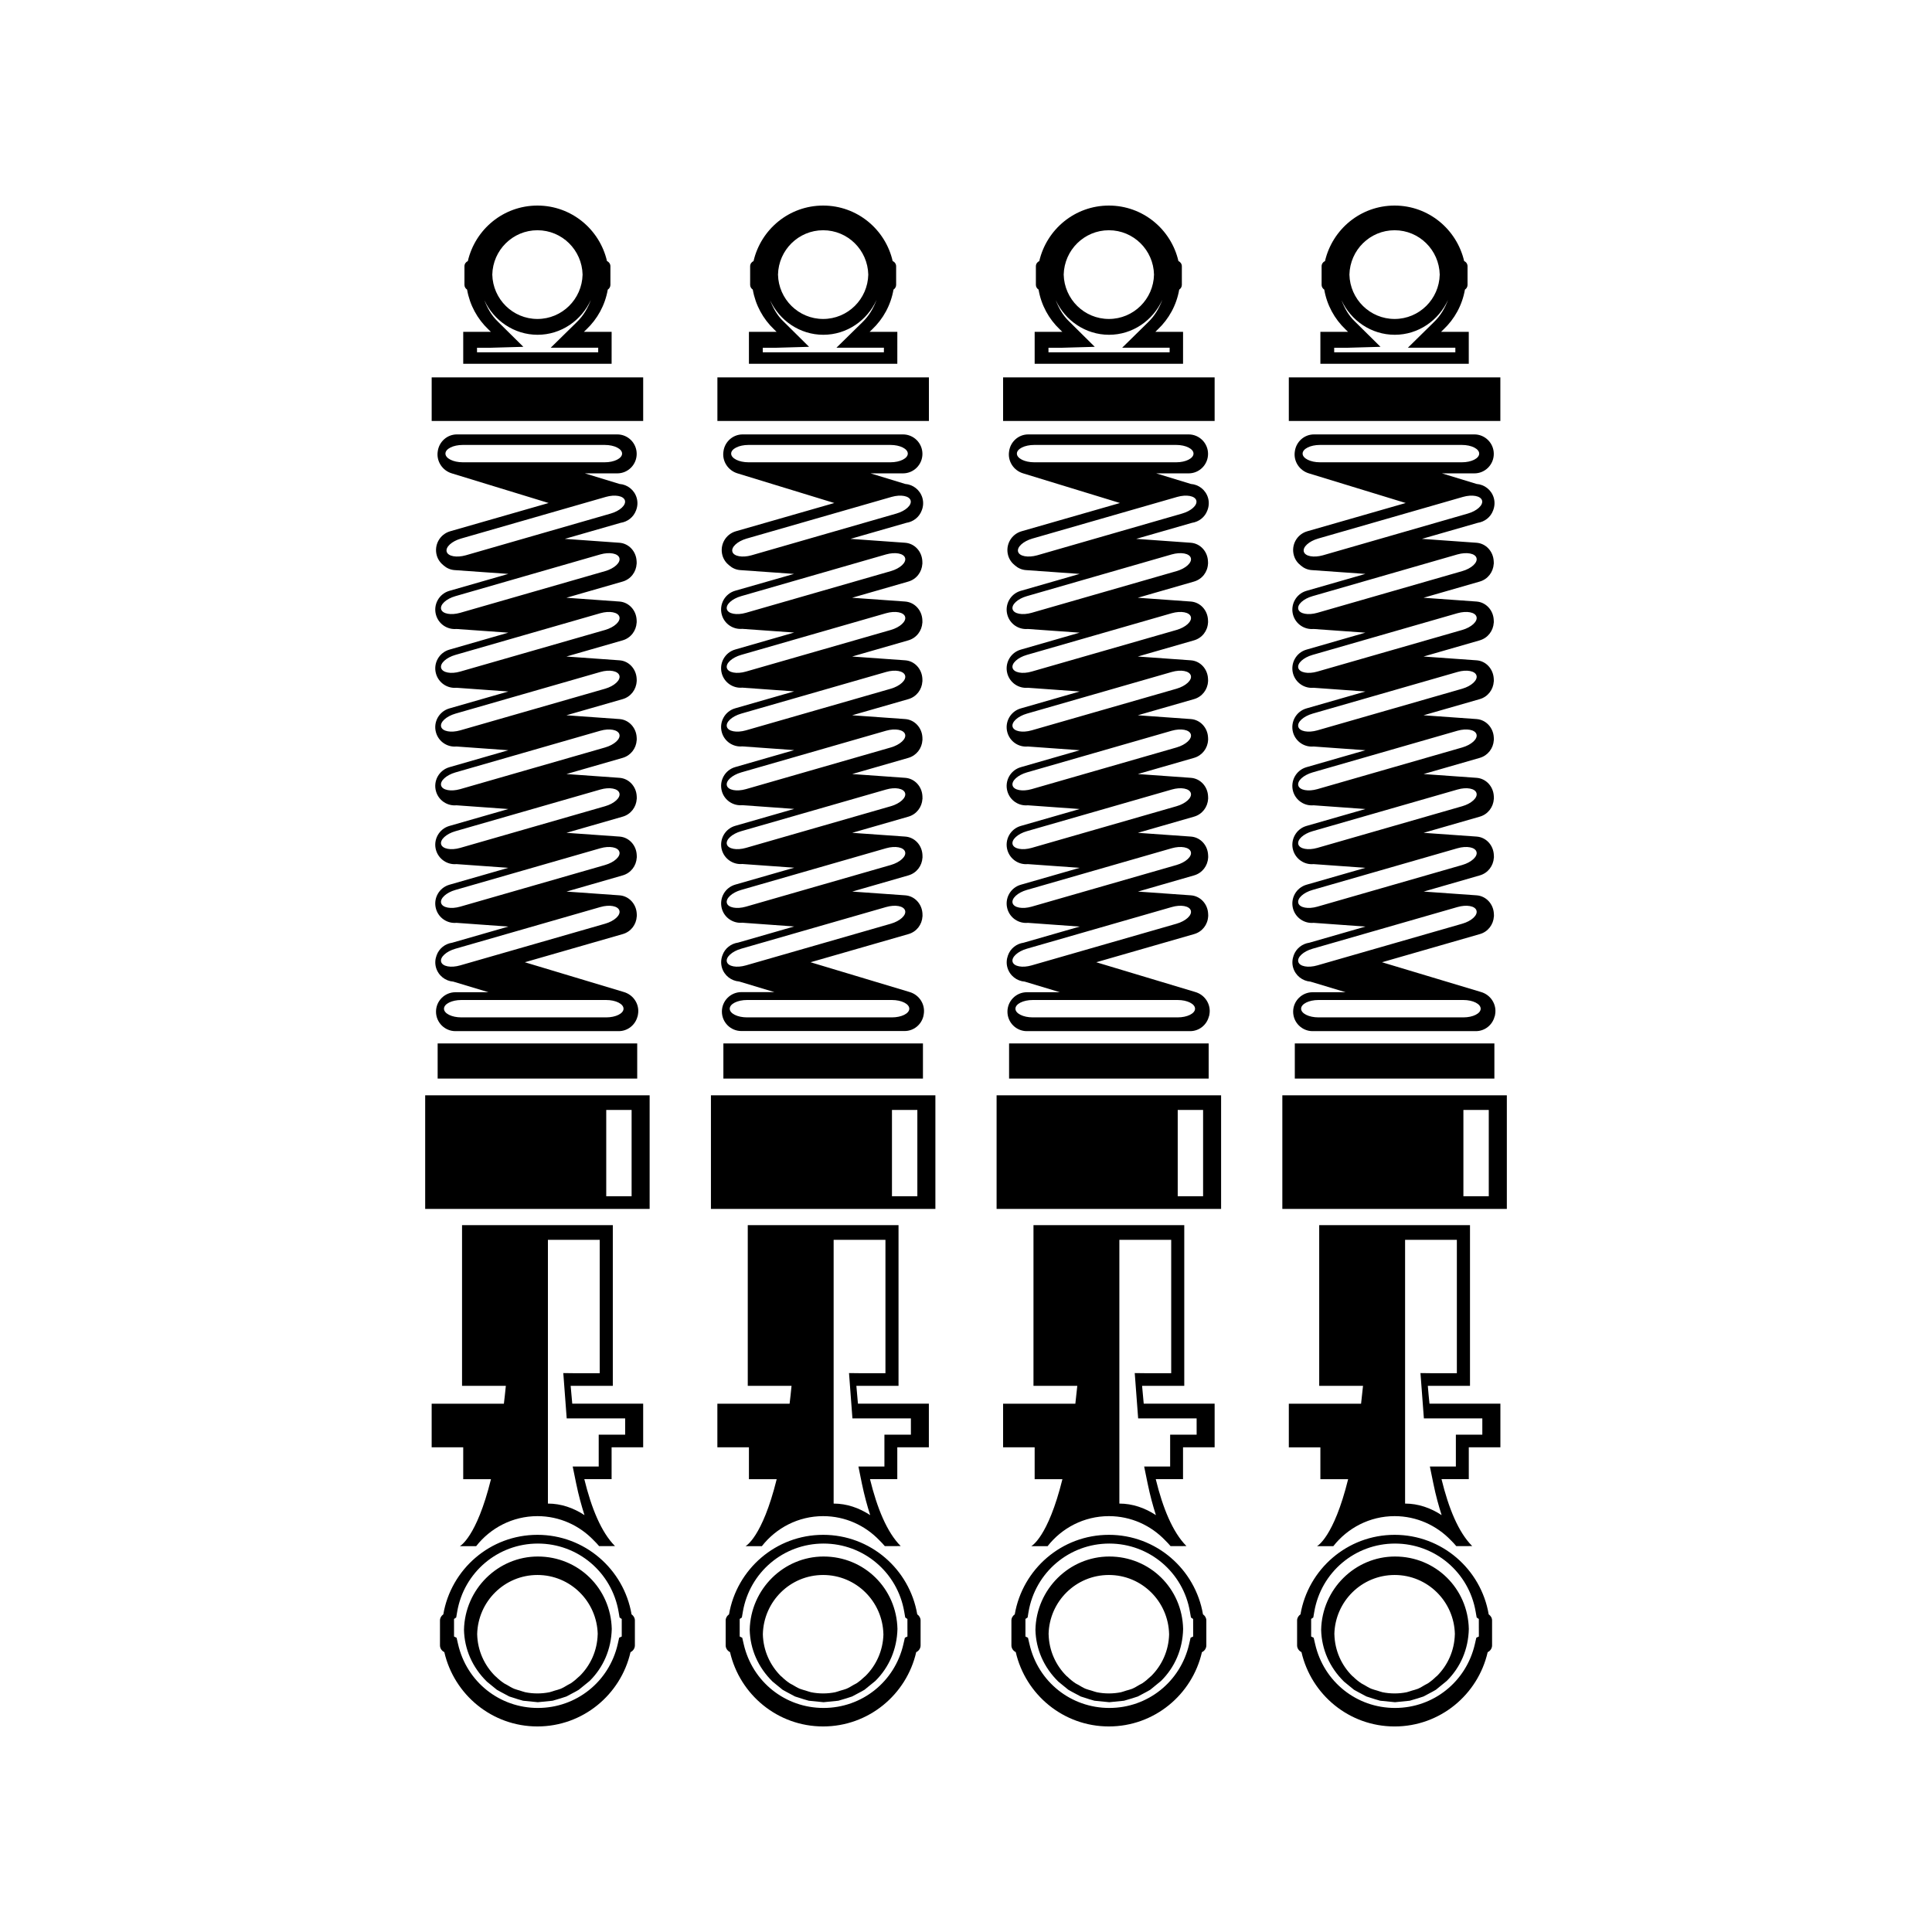
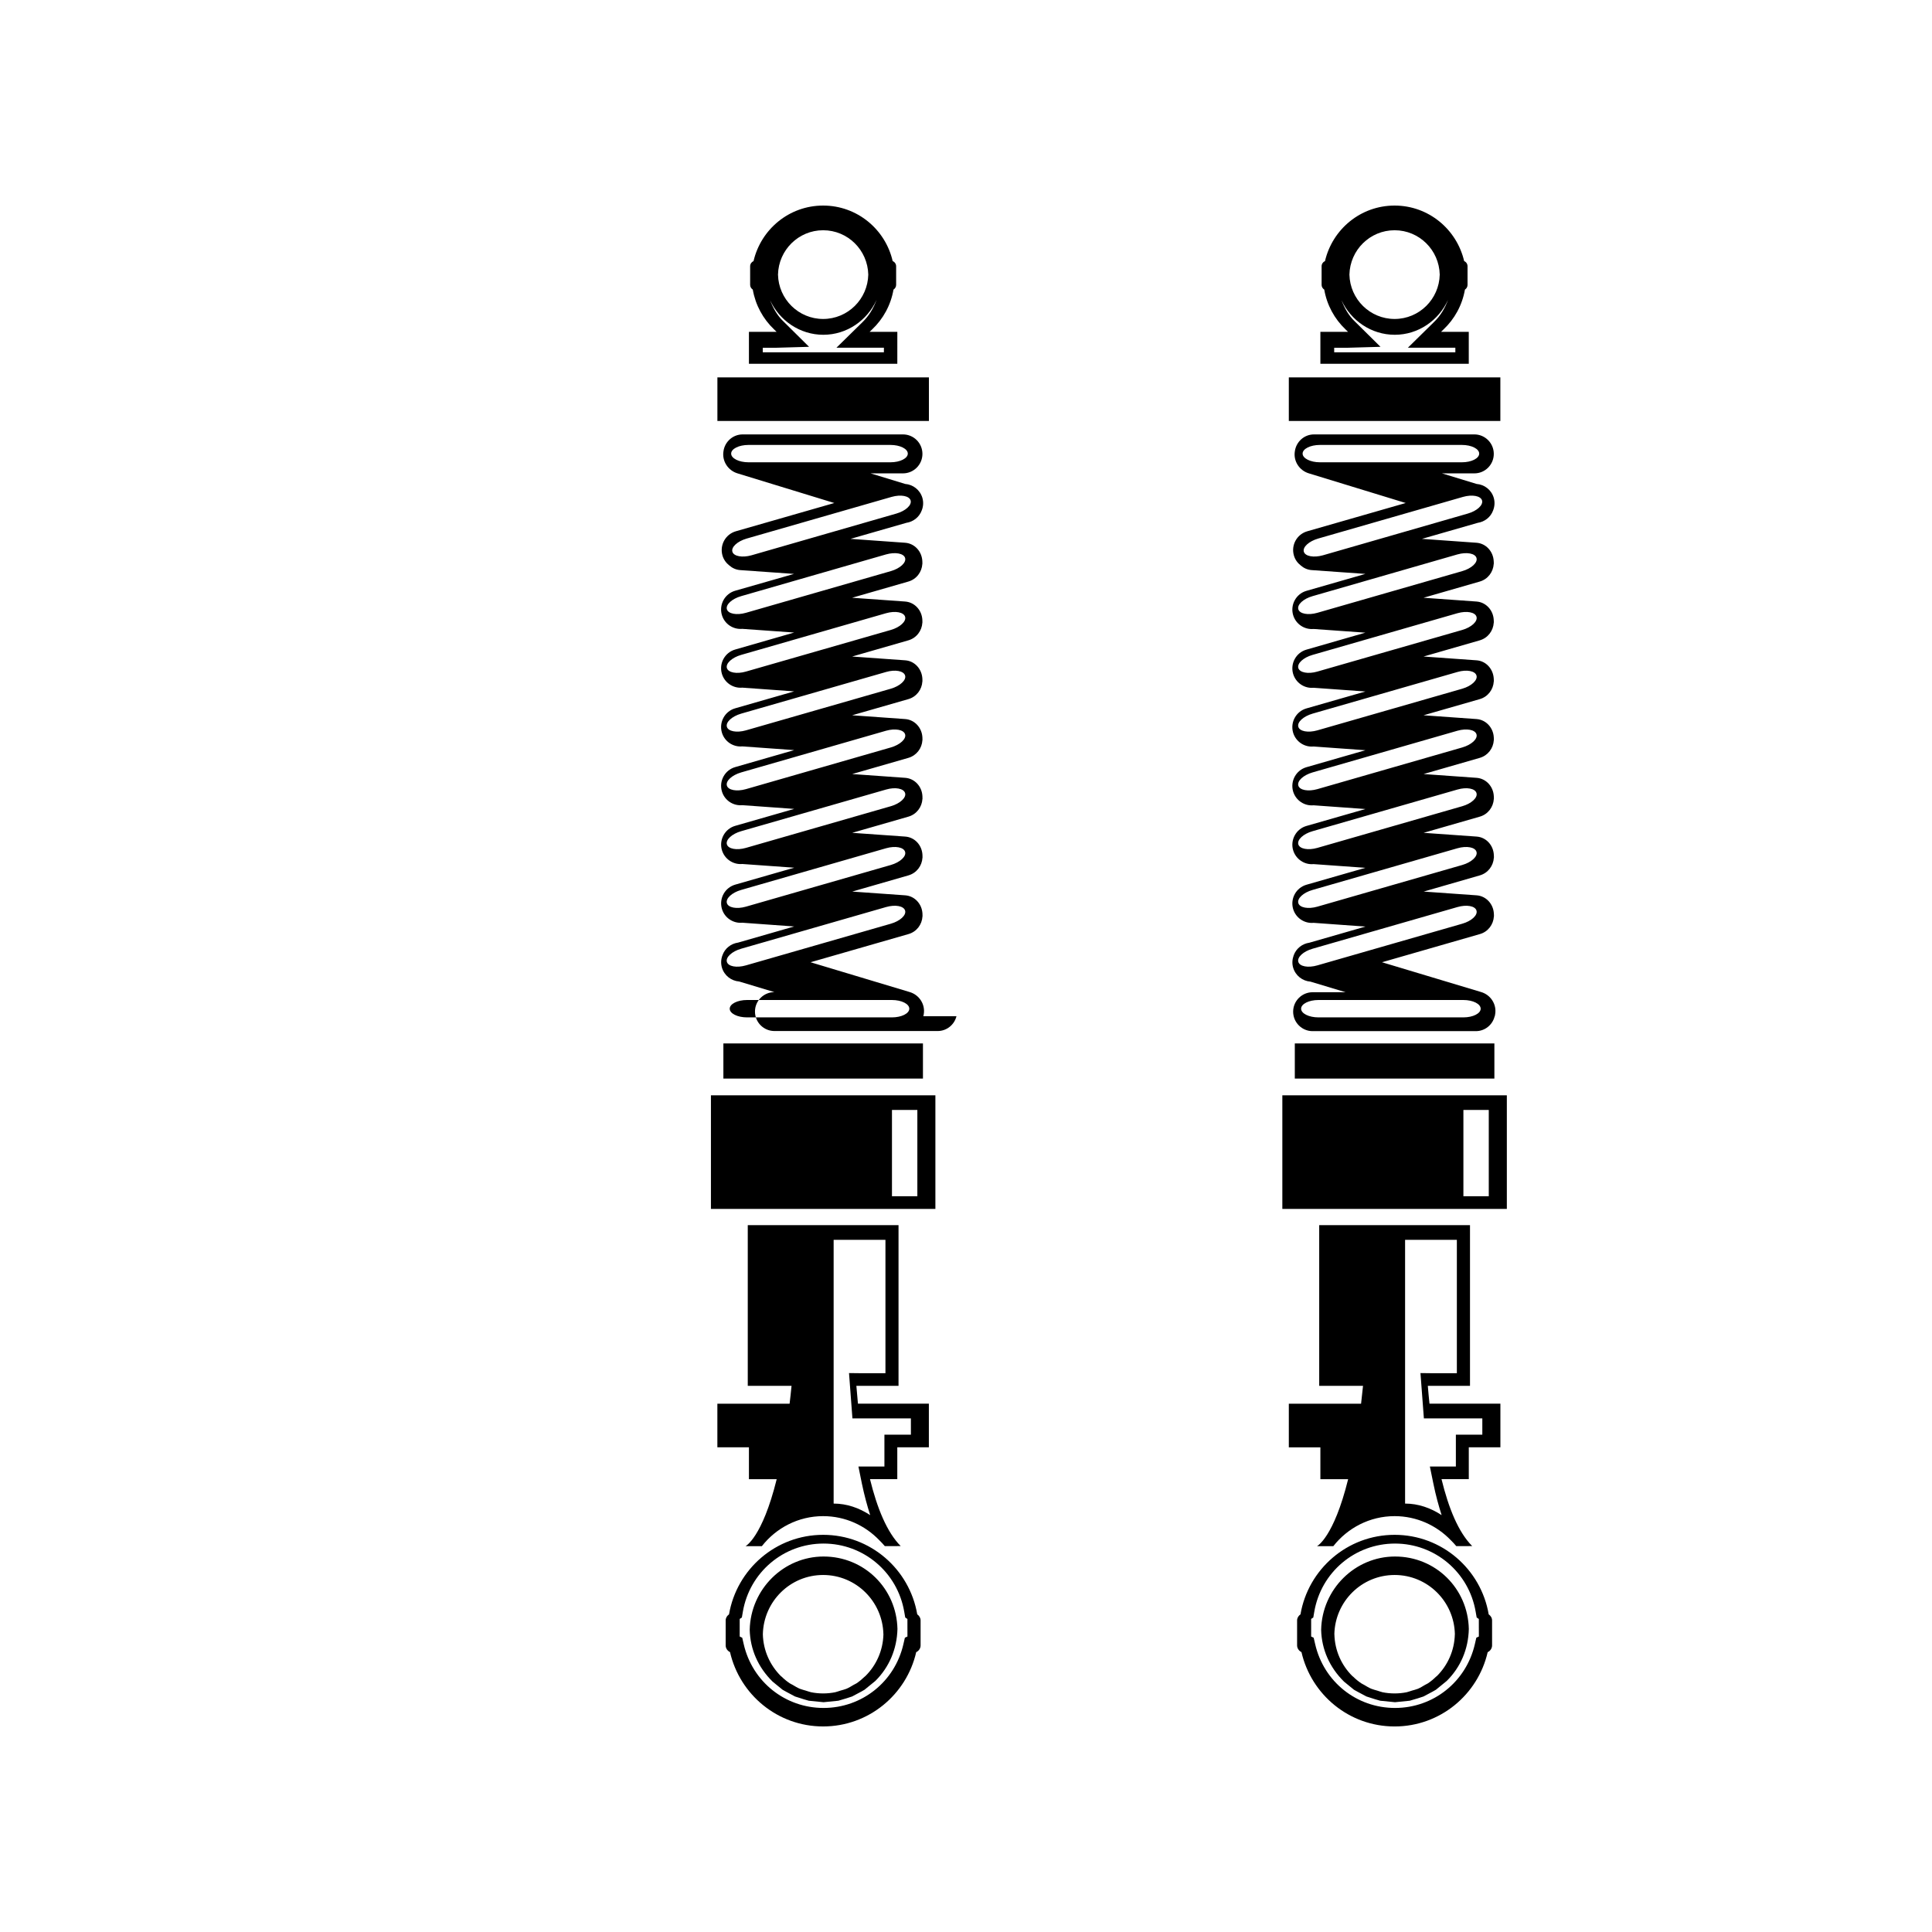
<svg xmlns="http://www.w3.org/2000/svg" fill="#000000" width="800px" height="800px" version="1.1" viewBox="144 144 512 512">
  <g>
-     <path d="m314.45 244.01h-56.051v11.547h56.051zm-8.371-12.066h-7.34c0.223-0.207 0.441-0.414 0.656-0.637 2.922-2.766 4.949-6.422 5.672-10.555 0.406-0.277 0.699-0.719 0.699-1.254v-4.934c0-0.613-0.371-1.145-0.906-1.371-1.949-8.426-9.441-14.715-18.434-14.715-9.008 0-16.488 6.293-18.445 14.715-0.527 0.227-0.898 0.754-0.898 1.371v4.934c0 0.535 0.293 0.977 0.695 1.246 0.715 4.117 2.731 7.777 5.633 10.535 0.215 0.238 0.457 0.441 0.684 0.664h-7.336v8.457h39.324l0.004-8.457zm-19.652-26.926c6.531 0 11.812 5.246 11.965 11.758-0.152 6.504-5.438 11.754-11.965 11.754-6.531 0-11.809-5.25-11.965-11.754 0.152-6.516 5.438-11.758 11.965-11.758zm16.098 32.348h-32.109v-1.211h3.719l8.555-0.246s-6.574-6.5-6.758-6.688c-1.664-1.578-2.762-3.547-3.566-5.652 2.473 5.375 7.883 9.152 14.098 9.152 6.231 0 11.652-3.789 14.125-9.254-0.816 2.176-1.961 4.211-3.797 5.965l-6.84 6.715h12.582l-0.004 1.219zm-16.098 313.38c-12.523 0-22.902 9.113-24.945 21.078-0.523 0.359-0.883 0.941-0.883 1.605v6.613c0 0.785 0.473 1.465 1.152 1.785 2.586 11.281 12.637 19.699 24.672 19.699 12.031 0 22.086-8.418 24.668-19.688 0.676-0.316 1.16-1.008 1.16-1.793v-6.613c0-0.68-0.363-1.25-0.883-1.617-2.047-11.957-12.422-21.07-24.941-21.07zm22.34 26.949c-0.332 0.152-0.68 0.316-0.68 0.316l-0.387 1.727c-2.281 9.945-10.984 16.887-21.156 16.887-10.176 0-18.871-6.941-21.148-16.898l-0.395-1.707s-0.348-0.168-0.676-0.328v-4.656c0.289-0.188 0.574-0.383 0.574-0.383l0.258-1.512c1.789-10.473 10.781-18.082 21.387-18.082s19.598 7.609 21.391 18.082l0.258 1.512s0.289 0.195 0.578 0.395v4.648zm-52.09-143.43v30.109h59.484v-30.109zm54.707 26.75h-6.723v-22.871h6.723zm1.598-47.703c0.008 0 0.008 0 0 0 0.051-0.176 0.074-0.363 0.102-0.551 0.434-2.559-1.164-5.133-3.809-5.879l-26.191-7.875 25.957-7.465c2.168-0.621 3.578-2.523 3.703-4.664 0-0.039 0.012-0.082 0.016-0.105 0.012-0.137-0.004-0.238-0.004-0.371 0-0.086 0-0.176-0.012-0.266-0.125-2.562-2.039-4.676-4.555-4.863l-14.055-0.996 14.902-4.293c2.168-0.629 3.578-2.543 3.703-4.664 0-0.039 0.012-0.09 0.016-0.125 0.012-0.109-0.004-0.227-0.004-0.352 0-0.102 0-0.172-0.012-0.277-0.121-2.57-2.039-4.684-4.555-4.863l-14.066-0.996 14.914-4.289c2.16-0.625 3.578-2.539 3.703-4.672 0-0.039 0.012-0.086 0.016-0.117 0.012-0.117-0.004-0.238-0.004-0.359 0-0.098 0-0.176-0.012-0.281-0.125-2.559-2.039-4.672-4.555-4.856l-14.062-1.004 14.906-4.289c2.16-0.637 3.578-2.539 3.703-4.672 0-0.039 0.012-0.07 0.016-0.109 0.012-0.121-0.004-0.242-0.004-0.371 0-0.086 0-0.176-0.012-0.262-0.125-2.562-2.039-4.68-4.555-4.867l-14.066-1.004 14.914-4.281c2.16-0.625 3.578-2.539 3.699-4.66 0.004-0.055 0.016-0.086 0.02-0.125 0.012-0.121-0.004-0.242-0.004-0.359 0-0.102 0-0.188-0.012-0.273-0.125-2.57-2.039-4.695-4.555-4.867l-14.062-1.004 14.906-4.289c2.16-0.625 3.578-2.535 3.703-4.672 0-0.047 0.012-0.074 0.016-0.109 0.012-0.125-0.004-0.242-0.004-0.363 0-0.102 0-0.176-0.012-0.273-0.125-2.57-2.039-4.68-4.555-4.867l-14.055-1.004 14.902-4.289c2.16-0.625 3.578-2.535 3.703-4.672 0-0.031 0.012-0.074 0.016-0.105 0.012-0.133-0.004-0.246-0.004-0.371 0-0.082 0-0.176-0.012-0.266-0.125-2.574-2.039-4.684-4.555-4.871l-14.473-1.031 14.781-4.246c1.84-0.277 3.41-1.48 4.082-3.254 0.414-1.027 0.52-2.191 0.188-3.344-0.609-2.137-2.473-3.551-4.555-3.707l-9.18-2.805h8.586c2.848 0 5.148-2.312 5.148-5.164 0-2.852-2.301-5.16-5.148-5.16h-42.492c-2.609 0-4.746 1.961-5.082 4.488-0.414 2.555 1.18 5.109 3.812 5.863l25.574 7.828-26.113 7.496c-2.734 0.801-4.312 3.652-3.531 6.402 0.312 1.098 0.984 2.004 1.82 2.656 0.777 0.68 1.758 1.137 2.856 1.223l14.289 1.012-15.629 4.492c-2.734 0.785-4.324 3.648-3.535 6.387 0.699 2.434 3.004 3.93 5.426 3.715l13.738 0.977-15.629 4.5c-2.734 0.785-4.324 3.648-3.535 6.387 0.699 2.422 3.004 3.941 5.414 3.715l13.75 0.988-15.633 4.488c-2.734 0.785-4.324 3.648-3.535 6.383 0.699 2.43 3.019 3.945 5.43 3.707l13.738 0.988-15.633 4.5c-2.734 0.789-4.324 3.648-3.535 6.394 0.699 2.43 3.019 3.934 5.43 3.699l13.738 0.988-15.633 4.488c-2.734 0.785-4.324 3.664-3.535 6.394 0.699 2.414 3.008 3.945 5.426 3.715l13.742 0.984-15.633 4.488c-2.734 0.797-4.324 3.641-3.535 6.394 0.699 2.422 3.012 3.93 5.426 3.699l13.742 0.992-14.871 4.277c-1.879 0.266-3.5 1.527-4.144 3.359-0.379 1.008-0.465 2.121-0.152 3.231 0.625 2.144 2.492 3.562 4.578 3.719l9.34 2.812h-8.766c-2.836 0-5.152 2.309-5.152 5.152 0 2.852 2.312 5.16 5.152 5.16h43.262c2.402 0 4.41-1.656 4.984-3.883 0.031-0.051 0.031-0.059 0.031-0.07zm-46.344-146.8c-2.539 0-4.594-1.043-4.594-2.301 0-1.266 2.055-2.297 4.594-2.297h37.633c2.535 0 4.59 1.031 4.59 2.297 0 1.258-2.055 2.301-4.59 2.301zm0.781 24.652c-2.434 0.68-4.695 0.266-5.043-0.957-0.352-1.223 1.34-2.769 3.777-3.477l38.414-11.047c2.438-0.695 4.695-0.273 5.043 0.945 0.348 1.23-1.336 2.777-3.777 3.473zm-1.469 15.238c-2.434 0.695-4.695 0.277-5.043-0.945-0.348-1.219 1.344-2.781 3.789-3.473l38.395-11.059c2.449-0.691 4.695-0.277 5.055 0.945 0.359 1.223-1.34 2.781-3.777 3.481zm0 15.574c-2.434 0.711-4.695 0.273-5.043-0.945s1.344-2.777 3.789-3.477l38.395-11.047c2.449-0.691 4.695-0.277 5.055 0.945 0.359 1.223-1.34 2.781-3.777 3.488zm0 15.578c-2.434 0.695-4.695 0.273-5.043-0.945-0.348-1.23 1.344-2.777 3.789-3.488l38.395-11.039c2.449-0.711 4.695-0.281 5.055 0.945 0.359 1.211-1.34 2.781-3.777 3.488zm0 15.578c-2.434 0.695-4.695 0.273-5.043-0.945-0.348-1.23 1.344-2.777 3.789-3.488l38.395-11.047c2.449-0.691 4.695-0.273 5.055 0.957 0.359 1.215-1.34 2.766-3.777 3.473zm0 15.57c-2.434 0.699-4.695 0.273-5.043-0.945-0.348-1.223 1.344-2.785 3.789-3.481l38.395-11.039c2.449-0.711 4.695-0.289 5.055 0.945 0.359 1.203-1.34 2.777-3.777 3.473zm0 15.574c-2.434 0.699-4.695 0.273-5.043-0.945-0.348-1.23 1.344-2.793 3.789-3.488l38.395-11.047c2.449-0.695 4.695-0.281 5.055 0.957 0.359 1.211-1.34 2.766-3.777 3.477zm0 15.562c-2.434 0.711-4.695 0.289-5.043-0.934-0.348-1.223 1.344-2.785 3.789-3.481l38.395-11.043c2.449-0.707 4.695-0.293 5.055 0.938 0.359 1.23-1.34 2.777-3.777 3.477zm38.703 13.781h-38.398c-2.539 0-4.594-1.027-4.594-2.297 0-1.273 2.055-2.309 4.594-2.309h38.398c2.539 0 4.59 1.031 4.59 2.309 0 1.266-2.051 2.297-4.59 2.297zm-9.426 97.641h11.176v-42.578h-39.957v42.578h11.609c-0.16 1.688-0.344 3.199-0.52 4.734h-19.141v11.562h8.363v8.445h7.356c-3.844 15.539-8.262 17.754-8.262 17.754h4.336c3.762-4.82 9.645-7.961 16.238-7.961 5.871 0 11.164 2.484 14.918 6.418 0.5 0.5 0.988 0.988 1.43 1.531l3.566-0.012h0.645c-3.648-3.652-6.258-10.062-8.137-17.738h7.231v-8.445h8.367v-11.562h-18.793c-0.156-1.566-0.301-3.148-0.426-4.727zm14.445 12.945h-7.008v8.445h-6.891l0.918 4.492c0.648 3.152 1.406 5.879 2.203 8.383-2.941-1.926-6.211-3.059-9.68-3.059h-0.012v-69.898h13.73v35.352h-6.344l-3.309-0.039 0.902 12.004h15.492zm-49.691-94.371h52.887v-9.309h-52.887zm26.555 126.66c-10.555 0-19.34 8.621-19.574 19.422 0.121 5.141 2.207 9.957 6.086 13.75 0 0 2.625 2.133 2.625 2.141 0 0 0.848 0.484 1.039 0.578l2.258 1.203 1.496 0.473s0.398 0.125 0.754 0.246c0 0 1.391 0.402 1.402 0.402 0.004 0 3.914 0.395 3.914 0.395s3.914-0.395 3.918-0.395c0 0 1.371-0.402 1.715-0.504l0.395-0.117 1.547-0.504s2.223-1.184 2.473-1.316l0.805-0.465s2.629-2.141 2.875-2.336c3.648-3.613 5.727-8.43 5.859-13.766-0.25-10.77-8.848-19.207-19.586-19.207zm15.855 20.621c-0.109 4.328-1.914 8.238-4.785 11.07-0.059 0.051-0.137 0.105-0.195 0.156-0.672 0.648-1.371 1.234-2.137 1.75-0.242 0.156-0.52 0.266-0.77 0.414-0.621 0.363-1.238 0.754-1.91 1.039-0.5 0.207-1.055 0.324-1.578 0.484-0.465 0.137-0.91 0.324-1.402 0.434-1.031 0.207-2.102 0.316-3.195 0.316-1.102 0-2.172-0.105-3.203-0.316-0.488-0.105-0.945-0.297-1.414-0.434-0.516-0.168-1.059-0.277-1.551-0.484-0.676-0.281-1.293-0.676-1.918-1.039-0.242-0.145-0.52-0.258-0.762-0.414-0.762-0.516-1.473-1.098-2.137-1.75-0.066-0.051-0.137-0.105-0.191-0.156-2.867-2.836-4.68-6.742-4.785-11.07 0-0.02-0.004-0.031-0.004-0.031 0.207-8.699 7.254-15.695 15.973-15.695 8.715 0 15.773 6.996 15.977 15.695 0 0-0.012 0.012-0.012 0.031z" />
-     <path d="m390.17 244.01h-56.051v11.547h56.055zm-8.363-12.066h-7.348c0.227-0.207 0.449-0.414 0.656-0.637 2.926-2.766 4.949-6.422 5.672-10.555 0.406-0.277 0.699-0.719 0.699-1.254v-4.934c0-0.613-0.379-1.145-0.918-1.371-1.934-8.426-9.43-14.715-18.426-14.715-9.004 0-16.488 6.293-18.445 14.715-0.523 0.227-0.902 0.754-0.902 1.371v4.934c0 0.535 0.297 0.977 0.699 1.246 0.719 4.117 2.727 7.777 5.633 10.535 0.215 0.238 0.449 0.441 0.68 0.664h-7.332v8.457h39.324l0.004-8.457zm-19.664-26.926c6.531 0 11.812 5.246 11.961 11.758-0.145 6.504-5.43 11.754-11.961 11.754s-11.82-5.25-11.965-11.754c0.148-6.516 5.438-11.758 11.965-11.758zm16.098 32.348h-32.102v-1.211h3.719l8.551-0.246s-6.574-6.5-6.75-6.688c-1.672-1.578-2.766-3.547-3.578-5.652 2.481 5.375 7.891 9.152 14.102 9.152 6.231 0 11.652-3.789 14.125-9.254-0.828 2.176-1.969 4.211-3.797 5.965l-6.84 6.715h12.574zm-16.098 313.38c-12.523 0-22.902 9.113-24.945 21.078-0.523 0.359-0.887 0.941-0.887 1.605v6.613c0 0.785 0.484 1.465 1.152 1.785 2.59 11.281 12.641 19.699 24.672 19.699s22.094-8.418 24.668-19.688c0.684-0.316 1.164-1.008 1.164-1.793v-6.613c0-0.68-0.367-1.25-0.887-1.617-2.043-11.957-12.406-21.07-24.938-21.07zm22.34 26.949c-0.332 0.152-0.68 0.316-0.68 0.316l-0.395 1.727c-2.281 9.945-10.977 16.887-21.156 16.887-10.176 0-18.871-6.941-21.156-16.898l-0.395-1.707s-0.348-0.168-0.672-0.328v-4.656c0.289-0.188 0.574-0.383 0.574-0.383l0.258-1.512c1.789-10.473 10.781-18.082 21.387-18.082 10.602 0 19.598 7.609 21.387 18.082l0.262 1.512s0.289 0.195 0.578 0.395zm-52.078-143.43v30.109h59.484v-30.109zm54.703 26.75h-6.727v-22.871h6.727zm1.598-47.703c0.004 0 0.004 0 0 0 0.047-0.176 0.082-0.363 0.102-0.551 0.43-2.559-1.16-5.133-3.805-5.879l-26.199-7.875 25.953-7.465c2.168-0.621 3.578-2.523 3.707-4.664 0-0.039 0.012-0.082 0.016-0.105 0.004-0.137-0.012-0.238-0.012-0.371 0-0.086 0-0.176-0.004-0.266-0.125-2.562-2.039-4.676-4.559-4.863l-14.047-0.996 14.898-4.293c2.168-0.629 3.578-2.543 3.707-4.664 0-0.039 0.012-0.09 0.016-0.125 0.004-0.109-0.012-0.227-0.012-0.352 0-0.102 0-0.172-0.004-0.277-0.121-2.57-2.039-4.684-4.559-4.863l-14.062-0.996 14.906-4.289c2.16-0.625 3.578-2.539 3.707-4.672 0-0.039 0.012-0.086 0.016-0.117 0.004-0.117-0.012-0.238-0.012-0.359 0-0.098 0-0.176-0.004-0.281-0.125-2.559-2.039-4.672-4.559-4.856l-14.055-1.004 14.902-4.289c2.16-0.637 3.578-2.539 3.707-4.672 0-0.039 0.012-0.07 0.016-0.109 0.004-0.121-0.012-0.242-0.012-0.371 0-0.086 0-0.176-0.004-0.262-0.125-2.562-2.039-4.68-4.559-4.867l-14.062-1.004 14.906-4.281c2.16-0.625 3.578-2.539 3.703-4.66 0.004-0.055 0.016-0.086 0.02-0.125 0.004-0.121-0.012-0.242-0.012-0.359 0-0.102 0-0.188-0.004-0.273-0.133-2.57-2.039-4.695-4.559-4.867l-14.055-1.004 14.902-4.289c2.16-0.625 3.578-2.535 3.707-4.672 0-0.047 0.012-0.074 0.016-0.109 0.004-0.125-0.012-0.242-0.012-0.363 0-0.102 0-0.176-0.004-0.273-0.125-2.57-2.039-4.68-4.559-4.867l-14.055-1.004 14.902-4.289c2.16-0.625 3.578-2.535 3.707-4.672 0-0.031 0.012-0.074 0.016-0.105 0.004-0.133-0.012-0.246-0.012-0.371 0-0.082 0-0.176-0.004-0.266-0.125-2.574-2.039-4.684-4.559-4.871l-14.469-1.031 14.781-4.246c1.828-0.277 3.406-1.48 4.074-3.254 0.418-1.027 0.52-2.191 0.191-3.344-0.621-2.137-2.484-3.551-4.555-3.707l-9.184-2.805h8.586c2.848 0 5.16-2.312 5.16-5.164 0-2.852-2.309-5.16-5.16-5.16h-42.48c-2.609 0-4.758 1.961-5.09 4.488-0.414 2.555 1.184 5.109 3.812 5.863l25.566 7.828-26.113 7.496c-2.734 0.801-4.312 3.652-3.531 6.402 0.312 1.098 0.984 2.004 1.82 2.656 0.777 0.68 1.758 1.137 2.852 1.223l14.293 1.012-15.594 4.461c-2.734 0.785-4.316 3.648-3.535 6.387 0.695 2.434 3.008 3.93 5.422 3.715l13.742 0.977-15.629 4.5c-2.734 0.785-4.316 3.648-3.535 6.387 0.695 2.422 3.008 3.941 5.422 3.715l13.742 0.988-15.629 4.488c-2.734 0.785-4.316 3.648-3.535 6.383 0.699 2.43 3.019 3.945 5.438 3.707l13.73 0.988-15.629 4.5c-2.734 0.789-4.316 3.648-3.535 6.394 0.699 2.43 3.019 3.934 5.438 3.699l13.73 0.988-15.629 4.488c-2.734 0.785-4.316 3.664-3.535 6.394 0.695 2.414 3.012 3.945 5.422 3.715l13.75 0.984-15.637 4.488c-2.734 0.797-4.316 3.641-3.535 6.394 0.695 2.422 3.019 3.93 5.43 3.699l13.734 0.992-14.867 4.277c-1.883 0.266-3.508 1.527-4.144 3.359-0.383 1.008-0.465 2.121-0.152 3.231 0.621 2.144 2.5 3.562 4.586 3.719l9.336 2.812h-8.766c-2.84 0-5.152 2.309-5.152 5.152 0 2.852 2.309 5.16 5.152 5.16h43.266c2.398 0 4.402-1.656 4.969-3.883-0.012-0.02 0-0.027 0.004-0.039zm-46.352-146.8c-2.535 0-4.59-1.043-4.59-2.301 0-1.266 2.055-2.297 4.59-2.297h37.633c2.535 0 4.59 1.031 4.59 2.297 0 1.258-2.055 2.301-4.59 2.301zm0.781 24.652c-2.434 0.68-4.699 0.266-5.047-0.957-0.348-1.223 1.344-2.769 3.777-3.477l38.422-11.047c2.438-0.695 4.691-0.273 5.039 0.945 0.352 1.23-1.336 2.777-3.777 3.473zm-1.461 15.238c-2.438 0.695-4.699 0.277-5.043-0.945-0.352-1.219 1.344-2.781 3.785-3.473l38.398-11.059c2.445-0.691 4.695-0.277 5.047 0.945 0.363 1.223-1.34 2.781-3.777 3.481zm0 15.574c-2.438 0.711-4.699 0.273-5.043-0.945-0.352-1.219 1.344-2.777 3.785-3.477l38.398-11.047c2.445-0.691 4.695-0.277 5.047 0.945 0.363 1.223-1.34 2.781-3.777 3.488zm0 15.578c-2.438 0.695-4.699 0.273-5.043-0.945-0.352-1.23 1.344-2.777 3.785-3.488l38.398-11.039c2.445-0.711 4.695-0.281 5.047 0.945 0.363 1.211-1.34 2.781-3.777 3.488zm0 15.578c-2.438 0.695-4.699 0.273-5.043-0.945-0.352-1.23 1.344-2.777 3.785-3.488l38.398-11.047c2.445-0.691 4.695-0.273 5.047 0.957 0.363 1.215-1.34 2.766-3.777 3.473zm0 15.57c-2.438 0.699-4.699 0.273-5.043-0.945-0.352-1.223 1.344-2.785 3.785-3.481l38.398-11.039c2.445-0.711 4.695-0.289 5.047 0.945 0.363 1.203-1.34 2.777-3.777 3.473zm0 15.574c-2.438 0.699-4.699 0.273-5.043-0.945-0.352-1.23 1.344-2.793 3.785-3.488l38.398-11.047c2.445-0.695 4.695-0.281 5.047 0.957 0.363 1.211-1.34 2.766-3.777 3.477zm0 15.562c-2.438 0.711-4.699 0.289-5.043-0.934-0.352-1.223 1.344-2.785 3.785-3.481l38.398-11.043c2.445-0.707 4.695-0.293 5.047 0.938 0.363 1.23-1.34 2.777-3.777 3.477zm38.699 13.781h-38.398c-2.535 0-4.59-1.027-4.59-2.297 0-1.273 2.055-2.309 4.59-2.309h38.398c2.543 0 4.602 1.031 4.602 2.309-0.008 1.266-2.059 2.297-4.602 2.297zm-9.422 97.641h11.168v-42.578h-39.953v42.578h11.602c-0.156 1.688-0.336 3.199-0.516 4.734h-19.141v11.562h8.363v8.445h7.359c-3.848 15.539-8.266 17.754-8.266 17.754h4.332c3.769-4.82 9.645-7.961 16.238-7.961 5.875 0 11.164 2.484 14.922 6.418 0.5 0.5 0.984 0.988 1.43 1.531l3.562-0.012h0.648c-3.648-3.652-6.258-10.062-8.141-17.738h7.234v-8.445h8.367v-11.562h-18.797c-0.148-1.566-0.289-3.148-0.414-4.727zm14.449 12.945h-7.019v8.445h-6.887l0.91 4.492c0.656 3.152 1.406 5.879 2.203 8.383-2.949-1.926-6.219-3.059-9.672-3.059h-0.012v-69.898h13.73v35.352h-6.344l-3.309-0.039 0.902 12.004h15.496zm-49.695-94.371h52.887v-9.309h-52.887zm26.555 126.66c-10.559 0-19.34 8.621-19.578 19.422 0.125 5.141 2.207 9.957 6.09 13.75 0 0 2.625 2.133 2.625 2.141 0 0 0.848 0.484 1.039 0.578l2.258 1.203 1.496 0.473s0.398 0.125 0.754 0.246c0 0 1.387 0.402 1.395 0.402 0.004 0 3.914 0.395 3.914 0.395s3.914-0.395 3.918-0.395c0 0 1.371-0.402 1.707-0.504l0.395-0.117 1.547-0.504s2.227-1.184 2.473-1.316l0.812-0.465s2.629-2.141 2.871-2.336c3.648-3.613 5.727-8.43 5.859-13.766-0.234-10.77-8.836-19.207-19.574-19.207zm15.859 20.621c-0.117 4.328-1.914 8.238-4.785 11.07-0.066 0.051-0.137 0.105-0.195 0.156-0.672 0.648-1.371 1.234-2.137 1.75-0.246 0.156-0.523 0.266-0.777 0.414-0.621 0.363-1.238 0.754-1.91 1.039-0.5 0.207-1.055 0.324-1.578 0.484-0.465 0.137-0.91 0.324-1.395 0.434-1.031 0.207-2.102 0.316-3.195 0.316-1.098 0-2.168-0.105-3.199-0.316-0.492-0.105-0.945-0.297-1.422-0.434-0.52-0.168-1.059-0.277-1.559-0.484-0.672-0.281-1.293-0.676-1.914-1.039-0.25-0.145-0.527-0.258-0.766-0.414-0.766-0.516-1.477-1.098-2.137-1.75-0.066-0.051-0.137-0.105-0.203-0.156-2.856-2.836-4.672-6.742-4.781-11.07v-0.031c0.203-8.699 7.25-15.695 15.973-15.695 8.715 0 15.773 6.996 15.973 15.695 0.008 0 0.008 0.012 0.008 0.031z" />
-     <path d="m465.89 244.01h-56.059v11.547h56.059zm-8.375-12.066h-7.332c0.207-0.207 0.441-0.414 0.641-0.637 2.934-2.766 4.957-6.422 5.68-10.555 0.414-0.277 0.699-0.719 0.699-1.254v-4.934c0-0.613-0.371-1.145-0.906-1.371-1.938-8.426-9.434-14.715-18.43-14.715-9.004 0-16.488 6.293-18.449 14.715-0.523 0.227-0.898 0.754-0.898 1.371v4.934c0 0.535 0.297 0.977 0.711 1.246 0.699 4.117 2.715 7.777 5.617 10.535 0.215 0.238 0.453 0.441 0.68 0.664h-7.332v8.457h39.324l0.004-8.457zm-19.648-26.926c6.523 0 11.82 5.246 11.957 11.758-0.137 6.504-5.43 11.754-11.957 11.754-6.535 0-11.82-5.25-11.977-11.754 0.16-6.516 5.445-11.758 11.977-11.758zm16.098 32.348h-32.109v-1.211h3.727l8.539-0.246s-6.574-6.5-6.75-6.688c-1.672-1.578-2.777-3.547-3.582-5.652 2.481 5.375 7.891 9.152 14.113 9.152 6.227 0 11.652-3.789 14.121-9.254-0.816 2.176-1.969 4.211-3.797 5.965l-6.836 6.715h12.574zm-16.098 313.38c-12.523 0-22.898 9.113-24.945 21.078-0.527 0.359-0.887 0.941-0.887 1.605v6.613c0 0.785 0.484 1.465 1.152 1.785 2.59 11.281 12.645 19.699 24.676 19.699s22.082-8.418 24.66-19.688c0.691-0.316 1.168-1.008 1.168-1.793v-6.613c0-0.68-0.363-1.25-0.887-1.617-2.039-11.957-12.41-21.07-24.938-21.07zm22.336 26.949c-0.324 0.152-0.68 0.316-0.68 0.316l-0.395 1.727c-2.293 9.945-10.973 16.887-21.145 16.887s-18.883-6.941-21.156-16.898l-0.402-1.707s-0.344-0.168-0.672-0.328v-4.656c0.289-0.188 0.578-0.383 0.578-0.383l0.246-1.512c1.797-10.473 10.797-18.082 21.402-18.082 10.59 0 19.594 7.609 21.371 18.082l0.266 1.512s0.289 0.195 0.578 0.395zm-52.094-143.43v30.109h59.496v-30.109zm54.723 26.75h-6.723v-22.871h6.723zm1.582-47.703c0.051-0.176 0.09-0.363 0.105-0.551 0.434-2.559-1.16-5.133-3.797-5.879l-26.203-7.875 25.945-7.465c2.168-0.621 3.594-2.523 3.707-4.664 0-0.039 0.02-0.082 0.02-0.105 0.012-0.137-0.012-0.238-0.012-0.371 0-0.086 0-0.176-0.012-0.266-0.117-2.562-2.035-4.676-4.555-4.863l-14.043-0.996 14.887-4.293c2.168-0.629 3.594-2.543 3.707-4.664 0-0.039 0.02-0.09 0.02-0.125 0.012-0.109-0.012-0.227-0.012-0.352 0-0.102 0-0.172-0.012-0.277-0.117-2.57-2.035-4.684-4.555-4.863l-14.062-0.996 14.906-4.289c2.168-0.625 3.594-2.539 3.707-4.672 0-0.039 0.02-0.086 0.02-0.117 0.012-0.117-0.012-0.238-0.012-0.359 0-0.098 0-0.176-0.012-0.281-0.117-2.559-2.035-4.672-4.555-4.856l-14.051-1.004 14.898-4.289c2.168-0.637 3.594-2.539 3.707-4.672 0-0.039 0.02-0.07 0.02-0.109 0.012-0.121-0.012-0.242-0.012-0.371 0-0.086 0-0.176-0.012-0.262-0.117-2.562-2.035-4.68-4.555-4.867l-14.062-1.004 14.906-4.281c2.168-0.625 3.594-2.539 3.707-4.66 0-0.055 0.02-0.086 0.02-0.125 0.012-0.121-0.012-0.242-0.012-0.359 0-0.102 0-0.188-0.012-0.273-0.117-2.57-2.035-4.695-4.555-4.867l-14.051-1.004 14.898-4.289c2.168-0.625 3.594-2.535 3.707-4.672 0-0.047 0.02-0.074 0.02-0.109 0.012-0.125-0.012-0.242-0.012-0.363 0-0.102 0-0.176-0.012-0.273-0.117-2.57-2.035-4.68-4.555-4.867l-14.051-1.004 14.898-4.289c2.168-0.625 3.594-2.535 3.707-4.672 0-0.031 0.02-0.074 0.02-0.105 0.012-0.133-0.012-0.246-0.012-0.371 0-0.082 0-0.176-0.012-0.266-0.117-2.574-2.035-4.684-4.555-4.871l-14.465-1.031 14.781-4.246c1.828-0.277 3.406-1.48 4.066-3.254 0.414-1.027 0.527-2.191 0.195-3.344-0.621-2.137-2.469-3.551-4.555-3.707l-9.18-2.805h8.59c2.836 0 5.144-2.312 5.144-5.164 0-2.852-2.312-5.16-5.144-5.16h-42.5c-2.609 0-4.742 1.961-5.078 4.488-0.422 2.555 1.168 5.109 3.809 5.863l25.574 7.828-26.105 7.496c-2.734 0.801-4.316 3.652-3.531 6.402 0.309 1.098 0.984 2.004 1.82 2.656 0.777 0.68 1.754 1.137 2.852 1.223l14.277 1.012-15.617 4.492c-2.734 0.785-4.316 3.648-3.531 6.387 0.699 2.434 3.004 3.93 5.41 3.715l13.738 0.977-15.617 4.5c-2.734 0.785-4.316 3.648-3.531 6.387 0.699 2.422 3.004 3.941 5.41 3.715l13.75 0.988-15.629 4.488c-2.734 0.785-4.316 3.648-3.531 6.383 0.699 2.43 3.004 3.945 5.43 3.707l13.73 0.988-15.629 4.5c-2.734 0.789-4.316 3.648-3.531 6.394 0.699 2.43 3.004 3.934 5.43 3.699l13.73 0.988-15.629 4.488c-2.734 0.785-4.316 3.664-3.531 6.394 0.699 2.414 3.004 3.945 5.41 3.715l13.75 0.984-15.629 4.488c-2.734 0.797-4.316 3.641-3.531 6.394 0.699 2.422 3.004 3.93 5.43 3.699l13.73 0.992-14.867 4.277c-1.879 0.266-3.5 1.527-4.141 3.359-0.371 1.008-0.465 2.121-0.145 3.231 0.621 2.144 2.488 3.562 4.586 3.719l9.332 2.812h-8.766c-2.84 0-5.144 2.309-5.144 5.152 0 2.852 2.301 5.16 5.144 5.16h43.266c2.402 0 4.41-1.656 4.969-3.883 0.031-0.051 0.039-0.059 0.039-0.07zm-46.336-146.8c-2.539 0-4.594-1.043-4.594-2.301 0-1.266 2.055-2.297 4.594-2.297h37.641c2.527 0 4.574 1.031 4.574 2.297 0 1.258-2.047 2.301-4.574 2.301zm0.785 24.652c-2.438 0.68-4.707 0.266-5.059-0.957-0.352-1.223 1.352-2.769 3.777-3.477l38.406-11.047c2.449-0.695 4.707-0.273 5.047 0.945 0.352 1.23-1.328 2.777-3.777 3.473zm-1.473 15.238c-2.43 0.695-4.695 0.277-5.039-0.945-0.344-1.219 1.34-2.781 3.777-3.473l38.395-11.059c2.449-0.691 4.707-0.277 5.059 0.945 0.363 1.223-1.34 2.781-3.777 3.481zm0 15.574c-2.43 0.711-4.695 0.273-5.039-0.945s1.34-2.777 3.777-3.477l38.395-11.047c2.449-0.691 4.707-0.277 5.059 0.945 0.363 1.223-1.34 2.781-3.777 3.488zm0 15.578c-2.43 0.695-4.695 0.273-5.039-0.945-0.344-1.23 1.34-2.777 3.777-3.488l38.395-11.039c2.449-0.711 4.707-0.281 5.059 0.945 0.363 1.211-1.34 2.781-3.777 3.488zm0 15.578c-2.43 0.695-4.695 0.273-5.039-0.945-0.344-1.23 1.34-2.777 3.777-3.488l38.395-11.047c2.449-0.691 4.707-0.273 5.059 0.957 0.363 1.215-1.34 2.766-3.777 3.473zm0 15.57c-2.43 0.699-4.695 0.273-5.039-0.945-0.344-1.223 1.34-2.785 3.777-3.481l38.395-11.039c2.449-0.711 4.707-0.289 5.059 0.945 0.363 1.203-1.34 2.777-3.777 3.473zm0 15.574c-2.43 0.699-4.695 0.273-5.039-0.945-0.344-1.23 1.34-2.793 3.777-3.488l38.395-11.047c2.449-0.695 4.707-0.281 5.059 0.957 0.363 1.211-1.34 2.766-3.777 3.477zm0 15.562c-2.43 0.711-4.695 0.289-5.039-0.934-0.344-1.223 1.34-2.785 3.777-3.481l38.395-11.043c2.449-0.707 4.707-0.293 5.059 0.938 0.363 1.23-1.34 2.777-3.777 3.477zm38.699 13.781h-38.402c-2.527 0-4.586-1.027-4.586-2.297 0-1.273 2.055-2.309 4.586-2.309h38.406c2.551 0 4.606 1.031 4.606 2.309-0.004 1.266-2.059 2.297-4.609 2.297zm-9.426 97.641h11.18v-42.578h-39.961v42.578h11.613c-0.168 1.688-0.344 3.199-0.516 4.734h-19.148v11.562h8.363v8.445h7.359c-3.848 15.539-8.266 17.754-8.266 17.754h4.336c3.769-4.82 9.645-7.961 16.246-7.961 5.875 0 11.16 2.484 14.918 6.418 0.504 0.5 0.973 0.988 1.426 1.531l3.57-0.012h0.641c-3.641-3.652-6.266-10.062-8.137-17.738h7.227v-8.445h8.375v-11.562h-18.793c-0.16-1.566-0.305-3.148-0.434-4.727zm14.457 12.945h-7.019v8.445h-6.887l0.918 4.492c0.648 3.152 1.395 5.879 2.195 8.383-2.941-1.926-6.219-3.059-9.672-3.059h-0.012v-69.898h13.738v35.352h-6.348l-3.316-0.039 0.906 12.004h15.496l0.004 4.32zm-49.703-94.371h52.891v-9.309h-52.891zm26.566 126.66c-10.57 0-19.355 8.621-19.582 19.422 0.125 5.141 2.207 9.957 6.09 13.75 0 0 2.625 2.133 2.625 2.141 0 0 0.836 0.484 1.031 0.578l2.262 1.203 1.496 0.473s0.402 0.125 0.746 0.246c0 0 1.387 0.402 1.395 0.402 0.012 0 3.926 0.395 3.926 0.395l3.906-0.395s1.367-0.402 1.715-0.504l0.395-0.117 1.559-0.504s2.211-1.184 2.469-1.316l0.816-0.465s2.625-2.141 2.852-2.336c3.664-3.613 5.738-8.43 5.856-13.766-0.219-10.77-8.828-19.207-19.555-19.207zm15.844 20.621c-0.105 4.328-1.91 8.238-4.769 11.07-0.059 0.051-0.137 0.105-0.195 0.156-0.672 0.648-1.375 1.234-2.137 1.75-0.246 0.156-0.527 0.266-0.777 0.414-0.629 0.363-1.238 0.754-1.91 1.039-0.504 0.207-1.055 0.324-1.582 0.484-0.465 0.137-0.918 0.324-1.387 0.434-1.031 0.207-2.117 0.316-3.199 0.316-1.102 0-2.168-0.105-3.211-0.316-0.484-0.105-0.938-0.297-1.414-0.434-0.523-0.168-1.062-0.277-1.559-0.484-0.68-0.281-1.289-0.676-1.91-1.039-0.258-0.145-0.527-0.258-0.766-0.414-0.766-0.516-1.484-1.098-2.137-1.75-0.059-0.051-0.145-0.105-0.207-0.156-2.863-2.836-4.664-6.742-4.769-11.07 0-0.02-0.012-0.031-0.012-0.031 0.195-8.699 7.25-15.695 15.98-15.695 8.715 0 15.773 6.996 15.961 15.695v0.031z" />
+     <path d="m390.17 244.01h-56.051v11.547h56.055zm-8.363-12.066h-7.348c0.227-0.207 0.449-0.414 0.656-0.637 2.926-2.766 4.949-6.422 5.672-10.555 0.406-0.277 0.699-0.719 0.699-1.254v-4.934c0-0.613-0.379-1.145-0.918-1.371-1.934-8.426-9.43-14.715-18.426-14.715-9.004 0-16.488 6.293-18.445 14.715-0.523 0.227-0.902 0.754-0.902 1.371v4.934c0 0.535 0.297 0.977 0.699 1.246 0.719 4.117 2.727 7.777 5.633 10.535 0.215 0.238 0.449 0.441 0.68 0.664h-7.332v8.457h39.324l0.004-8.457zm-19.664-26.926c6.531 0 11.812 5.246 11.961 11.758-0.145 6.504-5.43 11.754-11.961 11.754s-11.82-5.25-11.965-11.754c0.148-6.516 5.438-11.758 11.965-11.758zm16.098 32.348h-32.102v-1.211h3.719l8.551-0.246s-6.574-6.5-6.75-6.688c-1.672-1.578-2.766-3.547-3.578-5.652 2.481 5.375 7.891 9.152 14.102 9.152 6.231 0 11.652-3.789 14.125-9.254-0.828 2.176-1.969 4.211-3.797 5.965l-6.84 6.715h12.574zm-16.098 313.38c-12.523 0-22.902 9.113-24.945 21.078-0.523 0.359-0.887 0.941-0.887 1.605v6.613c0 0.785 0.484 1.465 1.152 1.785 2.59 11.281 12.641 19.699 24.672 19.699s22.094-8.418 24.668-19.688c0.684-0.316 1.164-1.008 1.164-1.793v-6.613c0-0.68-0.367-1.25-0.887-1.617-2.043-11.957-12.406-21.07-24.938-21.07zm22.34 26.949c-0.332 0.152-0.68 0.316-0.68 0.316l-0.395 1.727c-2.281 9.945-10.977 16.887-21.156 16.887-10.176 0-18.871-6.941-21.156-16.898l-0.395-1.707s-0.348-0.168-0.672-0.328v-4.656c0.289-0.188 0.574-0.383 0.574-0.383l0.258-1.512c1.789-10.473 10.781-18.082 21.387-18.082 10.602 0 19.598 7.609 21.387 18.082l0.262 1.512s0.289 0.195 0.578 0.395zm-52.078-143.43v30.109h59.484v-30.109zm54.703 26.75h-6.727v-22.871h6.727zm1.598-47.703c0.004 0 0.004 0 0 0 0.047-0.176 0.082-0.363 0.102-0.551 0.43-2.559-1.16-5.133-3.805-5.879l-26.199-7.875 25.953-7.465c2.168-0.621 3.578-2.523 3.707-4.664 0-0.039 0.012-0.082 0.016-0.105 0.004-0.137-0.012-0.238-0.012-0.371 0-0.086 0-0.176-0.004-0.266-0.125-2.562-2.039-4.676-4.559-4.863l-14.047-0.996 14.898-4.293c2.168-0.629 3.578-2.543 3.707-4.664 0-0.039 0.012-0.09 0.016-0.125 0.004-0.109-0.012-0.227-0.012-0.352 0-0.102 0-0.172-0.004-0.277-0.121-2.57-2.039-4.684-4.559-4.863l-14.062-0.996 14.906-4.289c2.16-0.625 3.578-2.539 3.707-4.672 0-0.039 0.012-0.086 0.016-0.117 0.004-0.117-0.012-0.238-0.012-0.359 0-0.098 0-0.176-0.004-0.281-0.125-2.559-2.039-4.672-4.559-4.856l-14.055-1.004 14.902-4.289c2.16-0.637 3.578-2.539 3.707-4.672 0-0.039 0.012-0.07 0.016-0.109 0.004-0.121-0.012-0.242-0.012-0.371 0-0.086 0-0.176-0.004-0.262-0.125-2.562-2.039-4.68-4.559-4.867l-14.062-1.004 14.906-4.281c2.16-0.625 3.578-2.539 3.703-4.66 0.004-0.055 0.016-0.086 0.02-0.125 0.004-0.121-0.012-0.242-0.012-0.359 0-0.102 0-0.188-0.004-0.273-0.133-2.57-2.039-4.695-4.559-4.867l-14.055-1.004 14.902-4.289c2.16-0.625 3.578-2.535 3.707-4.672 0-0.047 0.012-0.074 0.016-0.109 0.004-0.125-0.012-0.242-0.012-0.363 0-0.102 0-0.176-0.004-0.273-0.125-2.57-2.039-4.68-4.559-4.867l-14.055-1.004 14.902-4.289c2.16-0.625 3.578-2.535 3.707-4.672 0-0.031 0.012-0.074 0.016-0.105 0.004-0.133-0.012-0.246-0.012-0.371 0-0.082 0-0.176-0.004-0.266-0.125-2.574-2.039-4.684-4.559-4.871l-14.469-1.031 14.781-4.246c1.828-0.277 3.406-1.48 4.074-3.254 0.418-1.027 0.52-2.191 0.191-3.344-0.621-2.137-2.484-3.551-4.555-3.707l-9.184-2.805h8.586c2.848 0 5.16-2.312 5.16-5.164 0-2.852-2.309-5.16-5.16-5.16h-42.48c-2.609 0-4.758 1.961-5.09 4.488-0.414 2.555 1.184 5.109 3.812 5.863l25.566 7.828-26.113 7.496c-2.734 0.801-4.312 3.652-3.531 6.402 0.312 1.098 0.984 2.004 1.82 2.656 0.777 0.68 1.758 1.137 2.852 1.223l14.293 1.012-15.594 4.461c-2.734 0.785-4.316 3.648-3.535 6.387 0.695 2.434 3.008 3.93 5.422 3.715l13.742 0.977-15.629 4.5c-2.734 0.785-4.316 3.648-3.535 6.387 0.695 2.422 3.008 3.941 5.422 3.715l13.742 0.988-15.629 4.488c-2.734 0.785-4.316 3.648-3.535 6.383 0.699 2.43 3.019 3.945 5.438 3.707l13.73 0.988-15.629 4.5c-2.734 0.789-4.316 3.648-3.535 6.394 0.699 2.43 3.019 3.934 5.438 3.699l13.73 0.988-15.629 4.488c-2.734 0.785-4.316 3.664-3.535 6.394 0.695 2.414 3.012 3.945 5.422 3.715l13.75 0.984-15.637 4.488c-2.734 0.797-4.316 3.641-3.535 6.394 0.695 2.422 3.019 3.93 5.43 3.699l13.734 0.992-14.867 4.277c-1.883 0.266-3.508 1.527-4.144 3.359-0.383 1.008-0.465 2.121-0.152 3.231 0.621 2.144 2.5 3.562 4.586 3.719l9.336 2.812c-2.84 0-5.152 2.309-5.152 5.152 0 2.852 2.309 5.16 5.152 5.16h43.266c2.398 0 4.402-1.656 4.969-3.883-0.012-0.02 0-0.027 0.004-0.039zm-46.352-146.8c-2.535 0-4.59-1.043-4.59-2.301 0-1.266 2.055-2.297 4.59-2.297h37.633c2.535 0 4.59 1.031 4.59 2.297 0 1.258-2.055 2.301-4.59 2.301zm0.781 24.652c-2.434 0.68-4.699 0.266-5.047-0.957-0.348-1.223 1.344-2.769 3.777-3.477l38.422-11.047c2.438-0.695 4.691-0.273 5.039 0.945 0.352 1.23-1.336 2.777-3.777 3.473zm-1.461 15.238c-2.438 0.695-4.699 0.277-5.043-0.945-0.352-1.219 1.344-2.781 3.785-3.473l38.398-11.059c2.445-0.691 4.695-0.277 5.047 0.945 0.363 1.223-1.34 2.781-3.777 3.481zm0 15.574c-2.438 0.711-4.699 0.273-5.043-0.945-0.352-1.219 1.344-2.777 3.785-3.477l38.398-11.047c2.445-0.691 4.695-0.277 5.047 0.945 0.363 1.223-1.34 2.781-3.777 3.488zm0 15.578c-2.438 0.695-4.699 0.273-5.043-0.945-0.352-1.23 1.344-2.777 3.785-3.488l38.398-11.039c2.445-0.711 4.695-0.281 5.047 0.945 0.363 1.211-1.34 2.781-3.777 3.488zm0 15.578c-2.438 0.695-4.699 0.273-5.043-0.945-0.352-1.23 1.344-2.777 3.785-3.488l38.398-11.047c2.445-0.691 4.695-0.273 5.047 0.957 0.363 1.215-1.34 2.766-3.777 3.473zm0 15.57c-2.438 0.699-4.699 0.273-5.043-0.945-0.352-1.223 1.344-2.785 3.785-3.481l38.398-11.039c2.445-0.711 4.695-0.289 5.047 0.945 0.363 1.203-1.34 2.777-3.777 3.473zm0 15.574c-2.438 0.699-4.699 0.273-5.043-0.945-0.352-1.23 1.344-2.793 3.785-3.488l38.398-11.047c2.445-0.695 4.695-0.281 5.047 0.957 0.363 1.211-1.34 2.766-3.777 3.477zm0 15.562c-2.438 0.711-4.699 0.289-5.043-0.934-0.352-1.223 1.344-2.785 3.785-3.481l38.398-11.043c2.445-0.707 4.695-0.293 5.047 0.938 0.363 1.23-1.34 2.777-3.777 3.477zm38.699 13.781h-38.398c-2.535 0-4.59-1.027-4.59-2.297 0-1.273 2.055-2.309 4.59-2.309h38.398c2.543 0 4.602 1.031 4.602 2.309-0.008 1.266-2.059 2.297-4.602 2.297zm-9.422 97.641h11.168v-42.578h-39.953v42.578h11.602c-0.156 1.688-0.336 3.199-0.516 4.734h-19.141v11.562h8.363v8.445h7.359c-3.848 15.539-8.266 17.754-8.266 17.754h4.332c3.769-4.82 9.645-7.961 16.238-7.961 5.875 0 11.164 2.484 14.922 6.418 0.5 0.5 0.984 0.988 1.43 1.531l3.562-0.012h0.648c-3.648-3.652-6.258-10.062-8.141-17.738h7.234v-8.445h8.367v-11.562h-18.797c-0.148-1.566-0.289-3.148-0.414-4.727zm14.449 12.945h-7.019v8.445h-6.887l0.91 4.492c0.656 3.152 1.406 5.879 2.203 8.383-2.949-1.926-6.219-3.059-9.672-3.059h-0.012v-69.898h13.73v35.352h-6.344l-3.309-0.039 0.902 12.004h15.496zm-49.695-94.371h52.887v-9.309h-52.887zm26.555 126.66c-10.559 0-19.34 8.621-19.578 19.422 0.125 5.141 2.207 9.957 6.09 13.75 0 0 2.625 2.133 2.625 2.141 0 0 0.848 0.484 1.039 0.578l2.258 1.203 1.496 0.473s0.398 0.125 0.754 0.246c0 0 1.387 0.402 1.395 0.402 0.004 0 3.914 0.395 3.914 0.395s3.914-0.395 3.918-0.395c0 0 1.371-0.402 1.707-0.504l0.395-0.117 1.547-0.504s2.227-1.184 2.473-1.316l0.812-0.465s2.629-2.141 2.871-2.336c3.648-3.613 5.727-8.43 5.859-13.766-0.234-10.77-8.836-19.207-19.574-19.207zm15.859 20.621c-0.117 4.328-1.914 8.238-4.785 11.07-0.066 0.051-0.137 0.105-0.195 0.156-0.672 0.648-1.371 1.234-2.137 1.75-0.246 0.156-0.523 0.266-0.777 0.414-0.621 0.363-1.238 0.754-1.91 1.039-0.5 0.207-1.055 0.324-1.578 0.484-0.465 0.137-0.91 0.324-1.395 0.434-1.031 0.207-2.102 0.316-3.195 0.316-1.098 0-2.168-0.105-3.199-0.316-0.492-0.105-0.945-0.297-1.422-0.434-0.52-0.168-1.059-0.277-1.559-0.484-0.672-0.281-1.293-0.676-1.914-1.039-0.25-0.145-0.527-0.258-0.766-0.414-0.766-0.516-1.477-1.098-2.137-1.75-0.066-0.051-0.137-0.105-0.203-0.156-2.856-2.836-4.672-6.742-4.781-11.07v-0.031c0.203-8.699 7.25-15.695 15.973-15.695 8.715 0 15.773 6.996 15.973 15.695 0.008 0 0.008 0.012 0.008 0.031z" />
    <path d="m541.61 244.01h-56.059v11.547h56.059zm-8.375-12.066h-7.34c0.215-0.207 0.441-0.414 0.648-0.637 2.934-2.766 4.957-6.422 5.68-10.555 0.414-0.277 0.691-0.719 0.691-1.254v-4.934c0-0.613-0.363-1.145-0.898-1.371-1.961-8.426-9.445-14.715-18.43-14.715-9.012 0-16.488 6.293-18.449 14.715-0.527 0.227-0.898 0.754-0.898 1.371v4.934c0 0.535 0.289 0.977 0.699 1.246 0.711 4.117 2.727 7.777 5.629 10.535 0.215 0.238 0.453 0.441 0.68 0.664h-7.332v8.457h39.324v-8.457zm-19.648-26.926c6.523 0 11.809 5.246 11.957 11.758-0.145 6.504-5.43 11.754-11.957 11.754-6.535 0-11.82-5.25-11.977-11.754 0.156-6.516 5.441-11.758 11.977-11.758zm16.098 32.348h-32.109v-1.211h3.707l8.559-0.246s-6.574-6.5-6.762-6.688c-1.664-1.578-2.766-3.547-3.57-5.652 2.481 5.375 7.891 9.152 14.113 9.152 6.227 0 11.645-3.789 14.121-9.254-0.816 2.176-1.969 4.211-3.809 5.965l-6.828 6.715h12.574zm-16.098 313.38c-12.523 0-22.91 9.113-24.945 21.078-0.527 0.359-0.898 0.941-0.898 1.605v6.613c0 0.785 0.492 1.465 1.16 1.785 2.594 11.285 12.637 19.703 24.684 19.703 12.035 0 22.082-8.418 24.66-19.688 0.68-0.316 1.168-1.008 1.168-1.793v-6.613c0-0.68-0.371-1.25-0.898-1.617-2.031-11.961-12.414-21.074-24.93-21.074zm22.328 26.949c-0.332 0.152-0.672 0.316-0.672 0.316l-0.395 1.727c-2.293 9.945-10.973 16.887-21.156 16.887-10.176 0-18.871-6.941-21.156-16.898l-0.395-1.707s-0.352-0.168-0.672-0.328v-4.656c0.289-0.188 0.57-0.383 0.57-0.383l0.258-1.512c1.789-10.473 10.785-18.082 21.391-18.082 10.602 0 19.602 7.609 21.383 18.082l0.266 1.512s0.289 0.195 0.57 0.395zm-52.082-143.43v30.109h59.496v-30.109zm54.707 26.75h-6.723v-22.871h6.723zm1.594-47.703c0.051-0.176 0.082-0.363 0.102-0.551 0.434-2.559-1.152-5.133-3.789-5.879l-26.203-7.875 25.945-7.465c2.168-0.621 3.57-2.523 3.707-4.664 0-0.039 0.02-0.082 0.02-0.105 0.012-0.137-0.012-0.238-0.012-0.371 0-0.086 0-0.176-0.012-0.266-0.125-2.562-2.047-4.676-4.555-4.863l-14.043-0.996 14.887-4.293c2.168-0.629 3.57-2.543 3.707-4.664 0-0.039 0.02-0.09 0.02-0.125 0.012-0.109-0.012-0.227-0.012-0.352 0-0.102 0-0.172-0.012-0.277-0.125-2.57-2.035-4.684-4.555-4.863l-14.062-0.996 14.906-4.289c2.168-0.625 3.57-2.539 3.707-4.672 0-0.039 0.02-0.086 0.02-0.117 0.012-0.117-0.012-0.238-0.012-0.359 0-0.098 0-0.176-0.012-0.281-0.125-2.559-2.047-4.672-4.555-4.856l-14.051-1.004 14.898-4.289c2.168-0.637 3.57-2.539 3.707-4.672 0-0.039 0.02-0.07 0.02-0.109 0.012-0.121-0.012-0.242-0.012-0.371 0-0.086 0-0.176-0.012-0.262-0.125-2.562-2.047-4.68-4.555-4.867l-14.062-1.004 14.906-4.281c2.168-0.625 3.57-2.539 3.707-4.66 0-0.055 0.02-0.086 0.02-0.125 0.012-0.121-0.012-0.242-0.012-0.359 0-0.102 0-0.188-0.012-0.273-0.137-2.57-2.047-4.695-4.555-4.867l-14.051-1.004 14.898-4.289c2.168-0.625 3.57-2.535 3.707-4.672 0-0.047 0.02-0.074 0.02-0.109 0.012-0.125-0.012-0.242-0.012-0.363 0-0.102 0-0.176-0.012-0.273-0.125-2.57-2.047-4.68-4.555-4.867l-14.051-1.004 14.898-4.289c2.168-0.625 3.57-2.535 3.707-4.672 0-0.031 0.02-0.074 0.02-0.105 0.012-0.133-0.012-0.246-0.012-0.371 0-0.082 0-0.176-0.012-0.266-0.125-2.574-2.047-4.684-4.555-4.871l-14.465-1.031 14.781-4.246c1.828-0.277 3.406-1.48 4.066-3.254 0.414-1.027 0.523-2.191 0.195-3.344-0.609-2.137-2.481-3.551-4.555-3.707l-9.18-2.805h8.59c2.836 0 5.144-2.312 5.144-5.164 0-2.852-2.312-5.16-5.144-5.16h-42.5c-2.609 0-4.742 1.961-5.078 4.488-0.422 2.555 1.168 5.109 3.809 5.863l25.574 7.828-26.105 7.496c-2.746 0.801-4.316 3.652-3.531 6.402 0.309 1.098 0.973 2.004 1.82 2.656 0.777 0.68 1.754 1.137 2.852 1.223l14.277 1.012-15.629 4.492c-2.727 0.785-4.309 3.648-3.531 6.387 0.711 2.434 3.004 3.93 5.43 3.715l13.73 0.977-15.629 4.5c-2.727 0.785-4.309 3.648-3.531 6.387 0.711 2.422 3.004 3.941 5.41 3.715l13.754 0.988-15.637 4.488c-2.727 0.785-4.309 3.648-3.531 6.383 0.711 2.43 3.023 3.945 5.441 3.707l13.73 0.988-15.637 4.5c-2.727 0.789-4.309 3.648-3.531 6.394 0.711 2.43 3.023 3.934 5.441 3.699l13.73 0.988-15.637 4.488c-2.727 0.785-4.309 3.664-3.531 6.394 0.711 2.414 3.004 3.945 5.43 3.715l13.738 0.984-15.637 4.488c-2.727 0.797-4.309 3.641-3.531 6.394 0.711 2.422 3.012 3.93 5.441 3.699l13.73 0.992-14.867 4.277c-1.879 0.266-3.5 1.527-4.152 3.359-0.363 1.008-0.465 2.121-0.145 3.231 0.629 2.144 2.488 3.562 4.586 3.719l9.34 2.812h-8.766c-2.836 0-5.152 2.309-5.152 5.152 0 2.852 2.324 5.16 5.152 5.16h43.258c2.414 0 4.418-1.656 4.977-3.883 0.031-0.051 0.035-0.059 0.035-0.07zm-46.336-146.8c-2.539 0-4.594-1.043-4.594-2.301 0-1.266 2.055-2.297 4.594-2.297h37.629c2.539 0 4.574 1.031 4.574 2.297 0 1.258-2.035 2.301-4.574 2.301zm0.777 24.652c-2.438 0.68-4.695 0.266-5.047-0.957-0.352-1.223 1.352-2.769 3.777-3.477l38.406-11.047c2.449-0.695 4.695-0.273 5.047 0.945 0.352 1.23-1.34 2.777-3.777 3.473zm-1.469 15.238c-2.438 0.695-4.695 0.277-5.039-0.945-0.352-1.219 1.328-2.781 3.777-3.473l38.395-11.059c2.449-0.691 4.707-0.277 5.047 0.945 0.363 1.223-1.328 2.781-3.769 3.481zm0 15.574c-2.438 0.711-4.695 0.273-5.039-0.945-0.352-1.219 1.328-2.777 3.777-3.477l38.395-11.047c2.449-0.691 4.707-0.277 5.047 0.945 0.363 1.223-1.328 2.781-3.769 3.488zm0 15.578c-2.438 0.695-4.695 0.273-5.039-0.945-0.352-1.23 1.328-2.777 3.777-3.488l38.395-11.039c2.449-0.711 4.707-0.281 5.047 0.945 0.363 1.211-1.328 2.781-3.769 3.488zm0 15.578c-2.438 0.695-4.695 0.273-5.039-0.945-0.352-1.23 1.328-2.777 3.777-3.488l38.395-11.047c2.449-0.691 4.707-0.273 5.047 0.957 0.363 1.215-1.328 2.766-3.769 3.473zm0 15.57c-2.438 0.699-4.695 0.273-5.039-0.945-0.352-1.223 1.328-2.785 3.777-3.481l38.395-11.039c2.449-0.711 4.707-0.289 5.047 0.945 0.363 1.203-1.328 2.777-3.769 3.473zm0 15.574c-2.438 0.699-4.695 0.273-5.039-0.945-0.352-1.23 1.328-2.793 3.777-3.488l38.395-11.047c2.449-0.695 4.707-0.281 5.047 0.957 0.363 1.211-1.328 2.766-3.769 3.477zm0 15.562c-2.438 0.711-4.695 0.289-5.039-0.934-0.352-1.223 1.328-2.785 3.777-3.481l38.395-11.043c2.449-0.707 4.707-0.293 5.047 0.938 0.363 1.23-1.328 2.777-3.769 3.477zm38.703 13.781h-38.406c-2.527 0-4.594-1.027-4.594-2.297 0-1.273 2.066-2.309 4.594-2.309h38.406c2.539 0 4.586 1.031 4.586 2.309 0 1.266-2.047 2.297-4.586 2.297zm-9.426 97.641h11.18v-42.578h-39.961v42.578h11.613c-0.168 1.688-0.344 3.199-0.516 4.734l-19.148 0.004v11.562h8.363v8.445l7.356-0.004c-3.84 15.539-8.258 17.754-8.258 17.754h4.328c3.777-4.82 9.652-7.961 16.246-7.961 5.863 0 11.168 2.484 14.93 6.418 0.504 0.5 0.973 0.988 1.414 1.531l3.582-0.012h0.641c-3.664-3.652-6.266-10.062-8.137-17.738h7.227v-8.445h8.375v-11.562h-18.793c-0.164-1.566-0.316-3.148-0.441-4.727zm14.445 12.945h-7.008v8.445h-6.887l0.918 4.492c0.641 3.152 1.395 5.879 2.195 8.383-2.941-1.926-6.219-3.059-9.672-3.059h-0.012v-69.898h13.719v35.352h-6.328l-3.316-0.039 0.906 12.004h15.488v4.32zm-49.691-94.371h52.891v-9.309h-52.891zm26.555 126.66c-10.559 0-19.348 8.621-19.574 19.422 0.125 5.141 2.207 9.957 6.082 13.75 0 0 2.625 2.133 2.625 2.141 0 0 0.848 0.484 1.043 0.578l2.262 1.203 1.477 0.473s0.402 0.125 0.766 0.246c0 0 1.375 0.402 1.395 0.402 0.012 0 3.914 0.395 3.914 0.395s3.906-0.395 3.914-0.395c0 0 1.367-0.402 1.703-0.504l0.402-0.117 1.547-0.504s2.223-1.184 2.469-1.316l0.816-0.465s2.637-2.141 2.863-2.336c3.664-3.613 5.738-8.43 5.856-13.766-0.23-10.77-8.82-19.207-19.559-19.207zm15.855 20.621c-0.105 4.328-1.91 8.238-4.769 11.07-0.07 0.051-0.137 0.105-0.215 0.156-0.648 0.648-1.367 1.234-2.125 1.75-0.238 0.156-0.523 0.266-0.777 0.414-0.621 0.363-1.23 0.754-1.898 1.039-0.504 0.207-1.055 0.324-1.582 0.484-0.473 0.137-0.918 0.324-1.395 0.434-1.023 0.207-2.106 0.316-3.188 0.316-1.102 0-2.188-0.105-3.211-0.316-0.484-0.105-0.938-0.297-1.414-0.434-0.523-0.168-1.062-0.277-1.559-0.484-0.68-0.281-1.289-0.676-1.918-1.039-0.246-0.145-0.523-0.258-0.754-0.414-0.766-0.516-1.484-1.098-2.137-1.75-0.07-0.051-0.145-0.105-0.207-0.156-2.871-2.836-4.664-6.742-4.769-11.07 0-0.02-0.012-0.031-0.012-0.031 0.195-8.699 7.25-15.695 15.98-15.695 8.711 0 15.773 6.996 15.961 15.695-0.012 0-0.012 0.012-0.012 0.031z" />
  </g>
</svg>